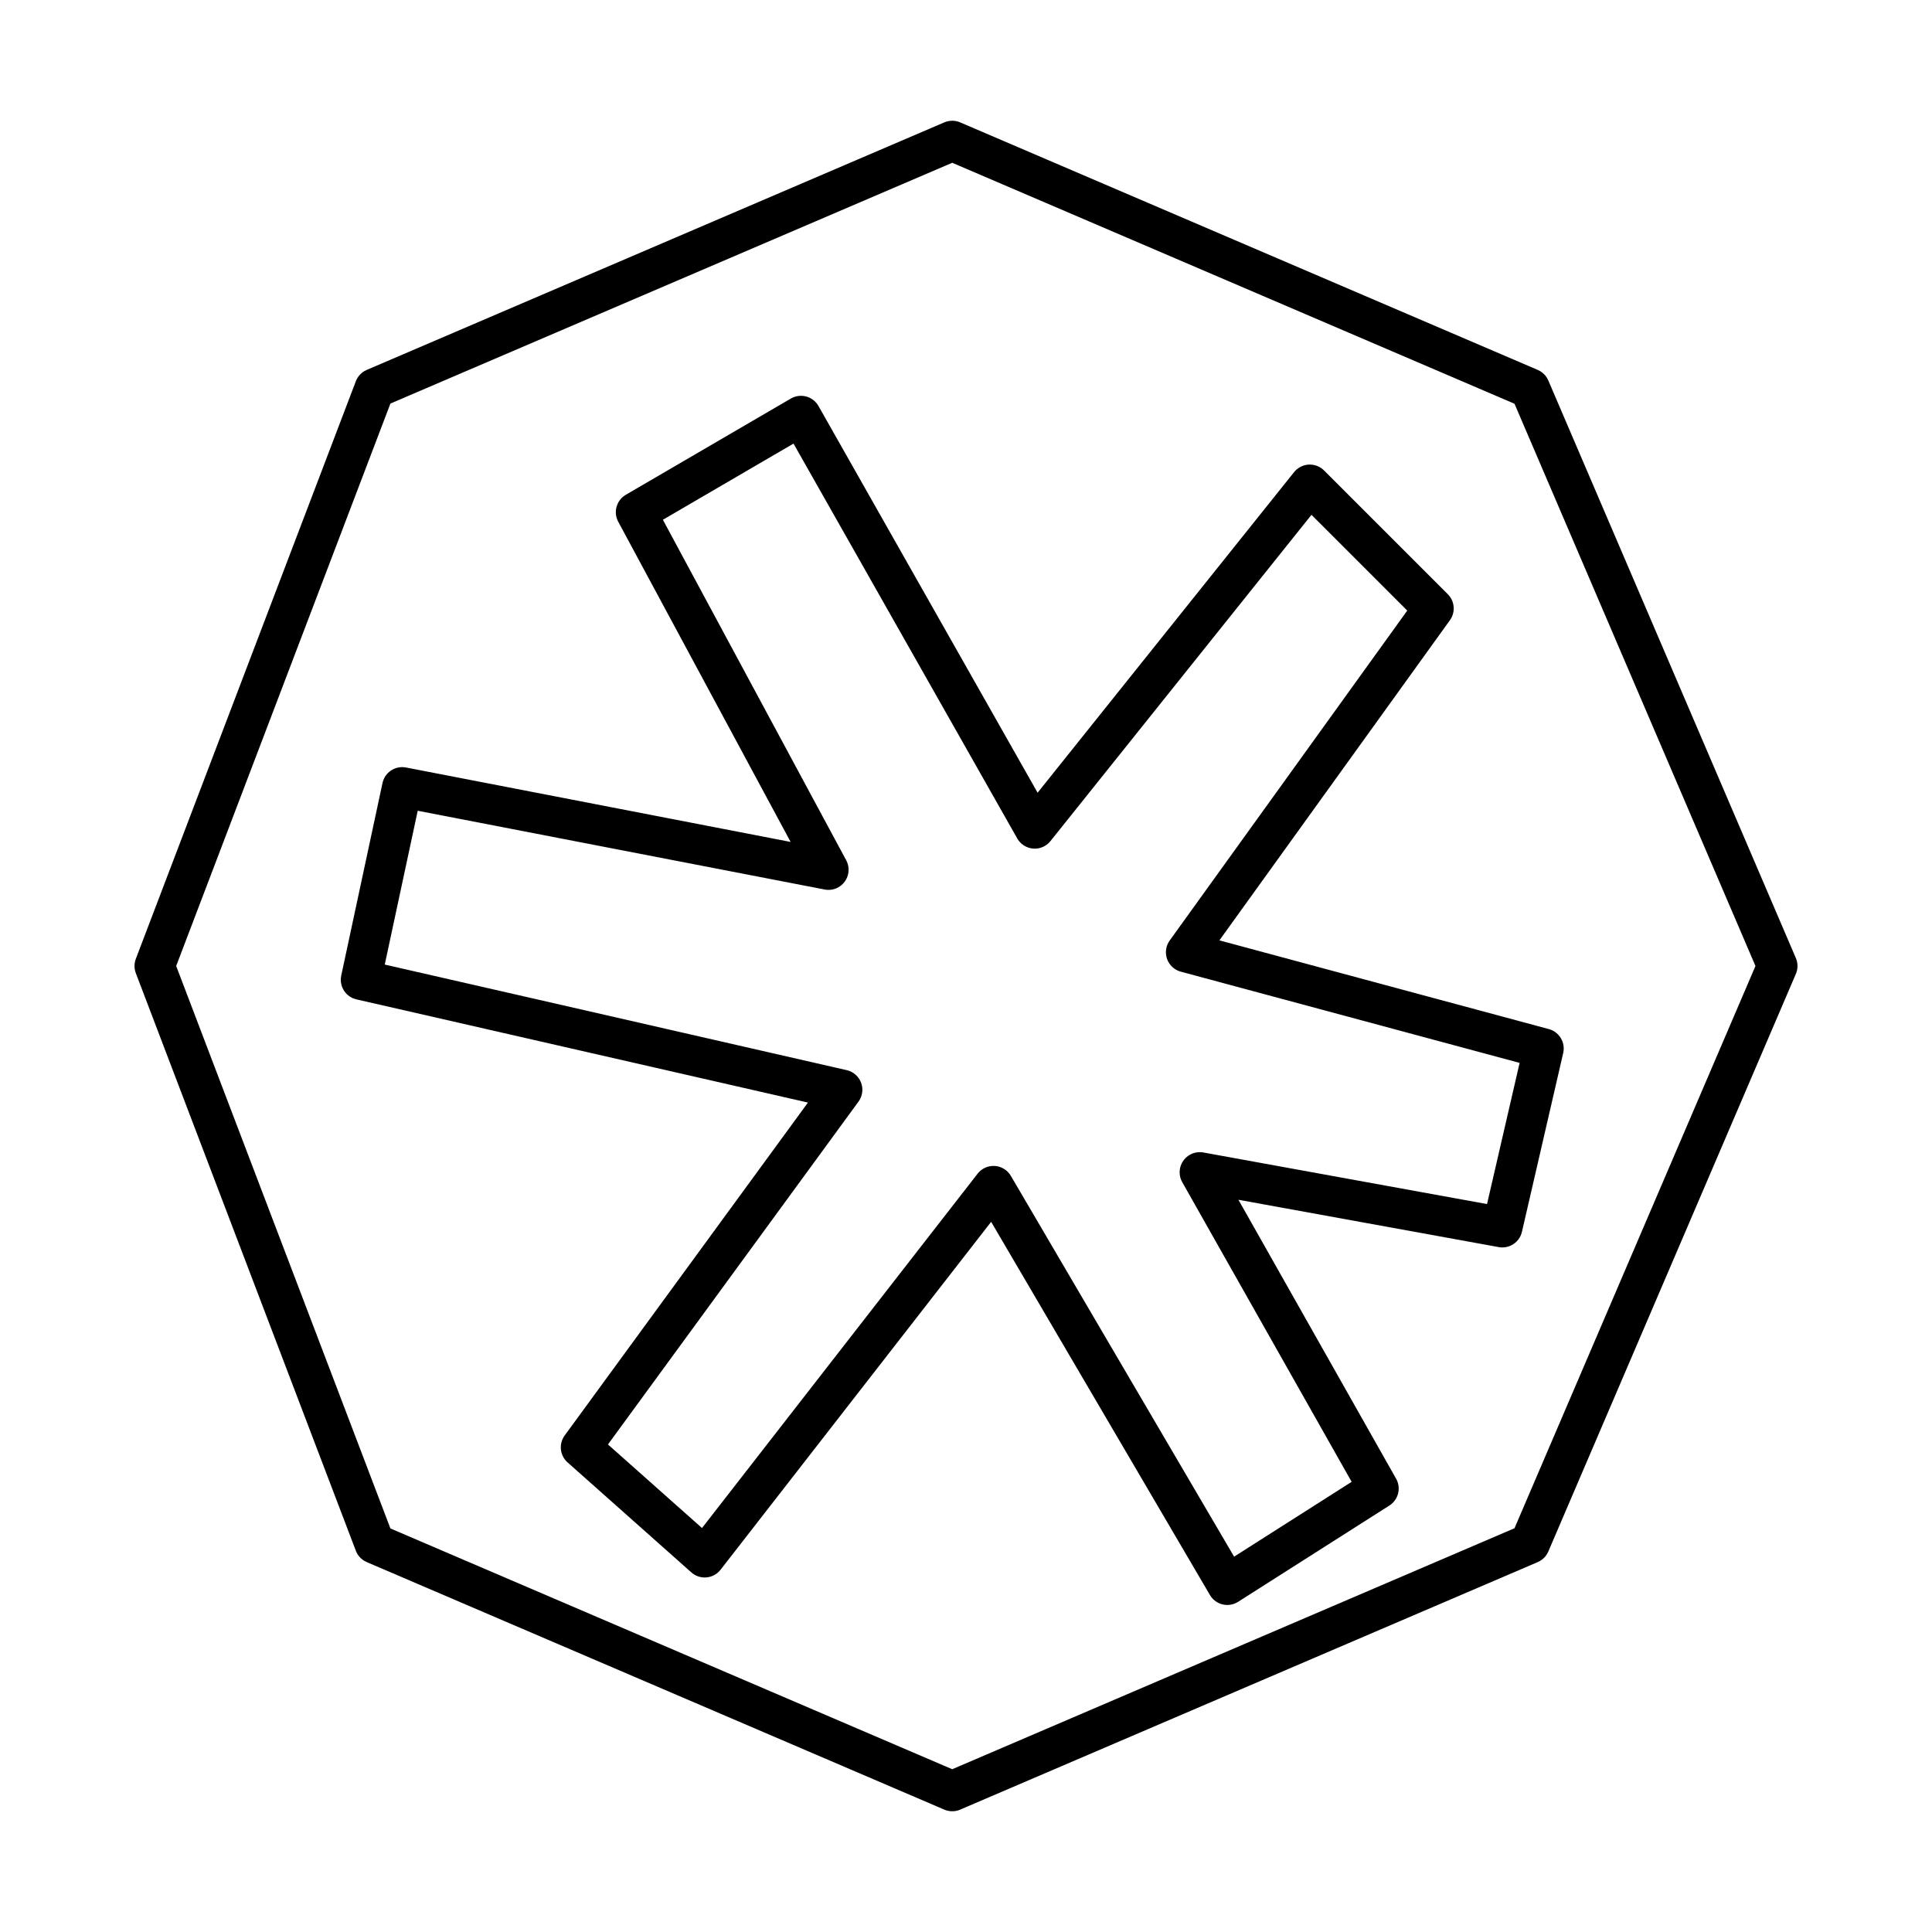
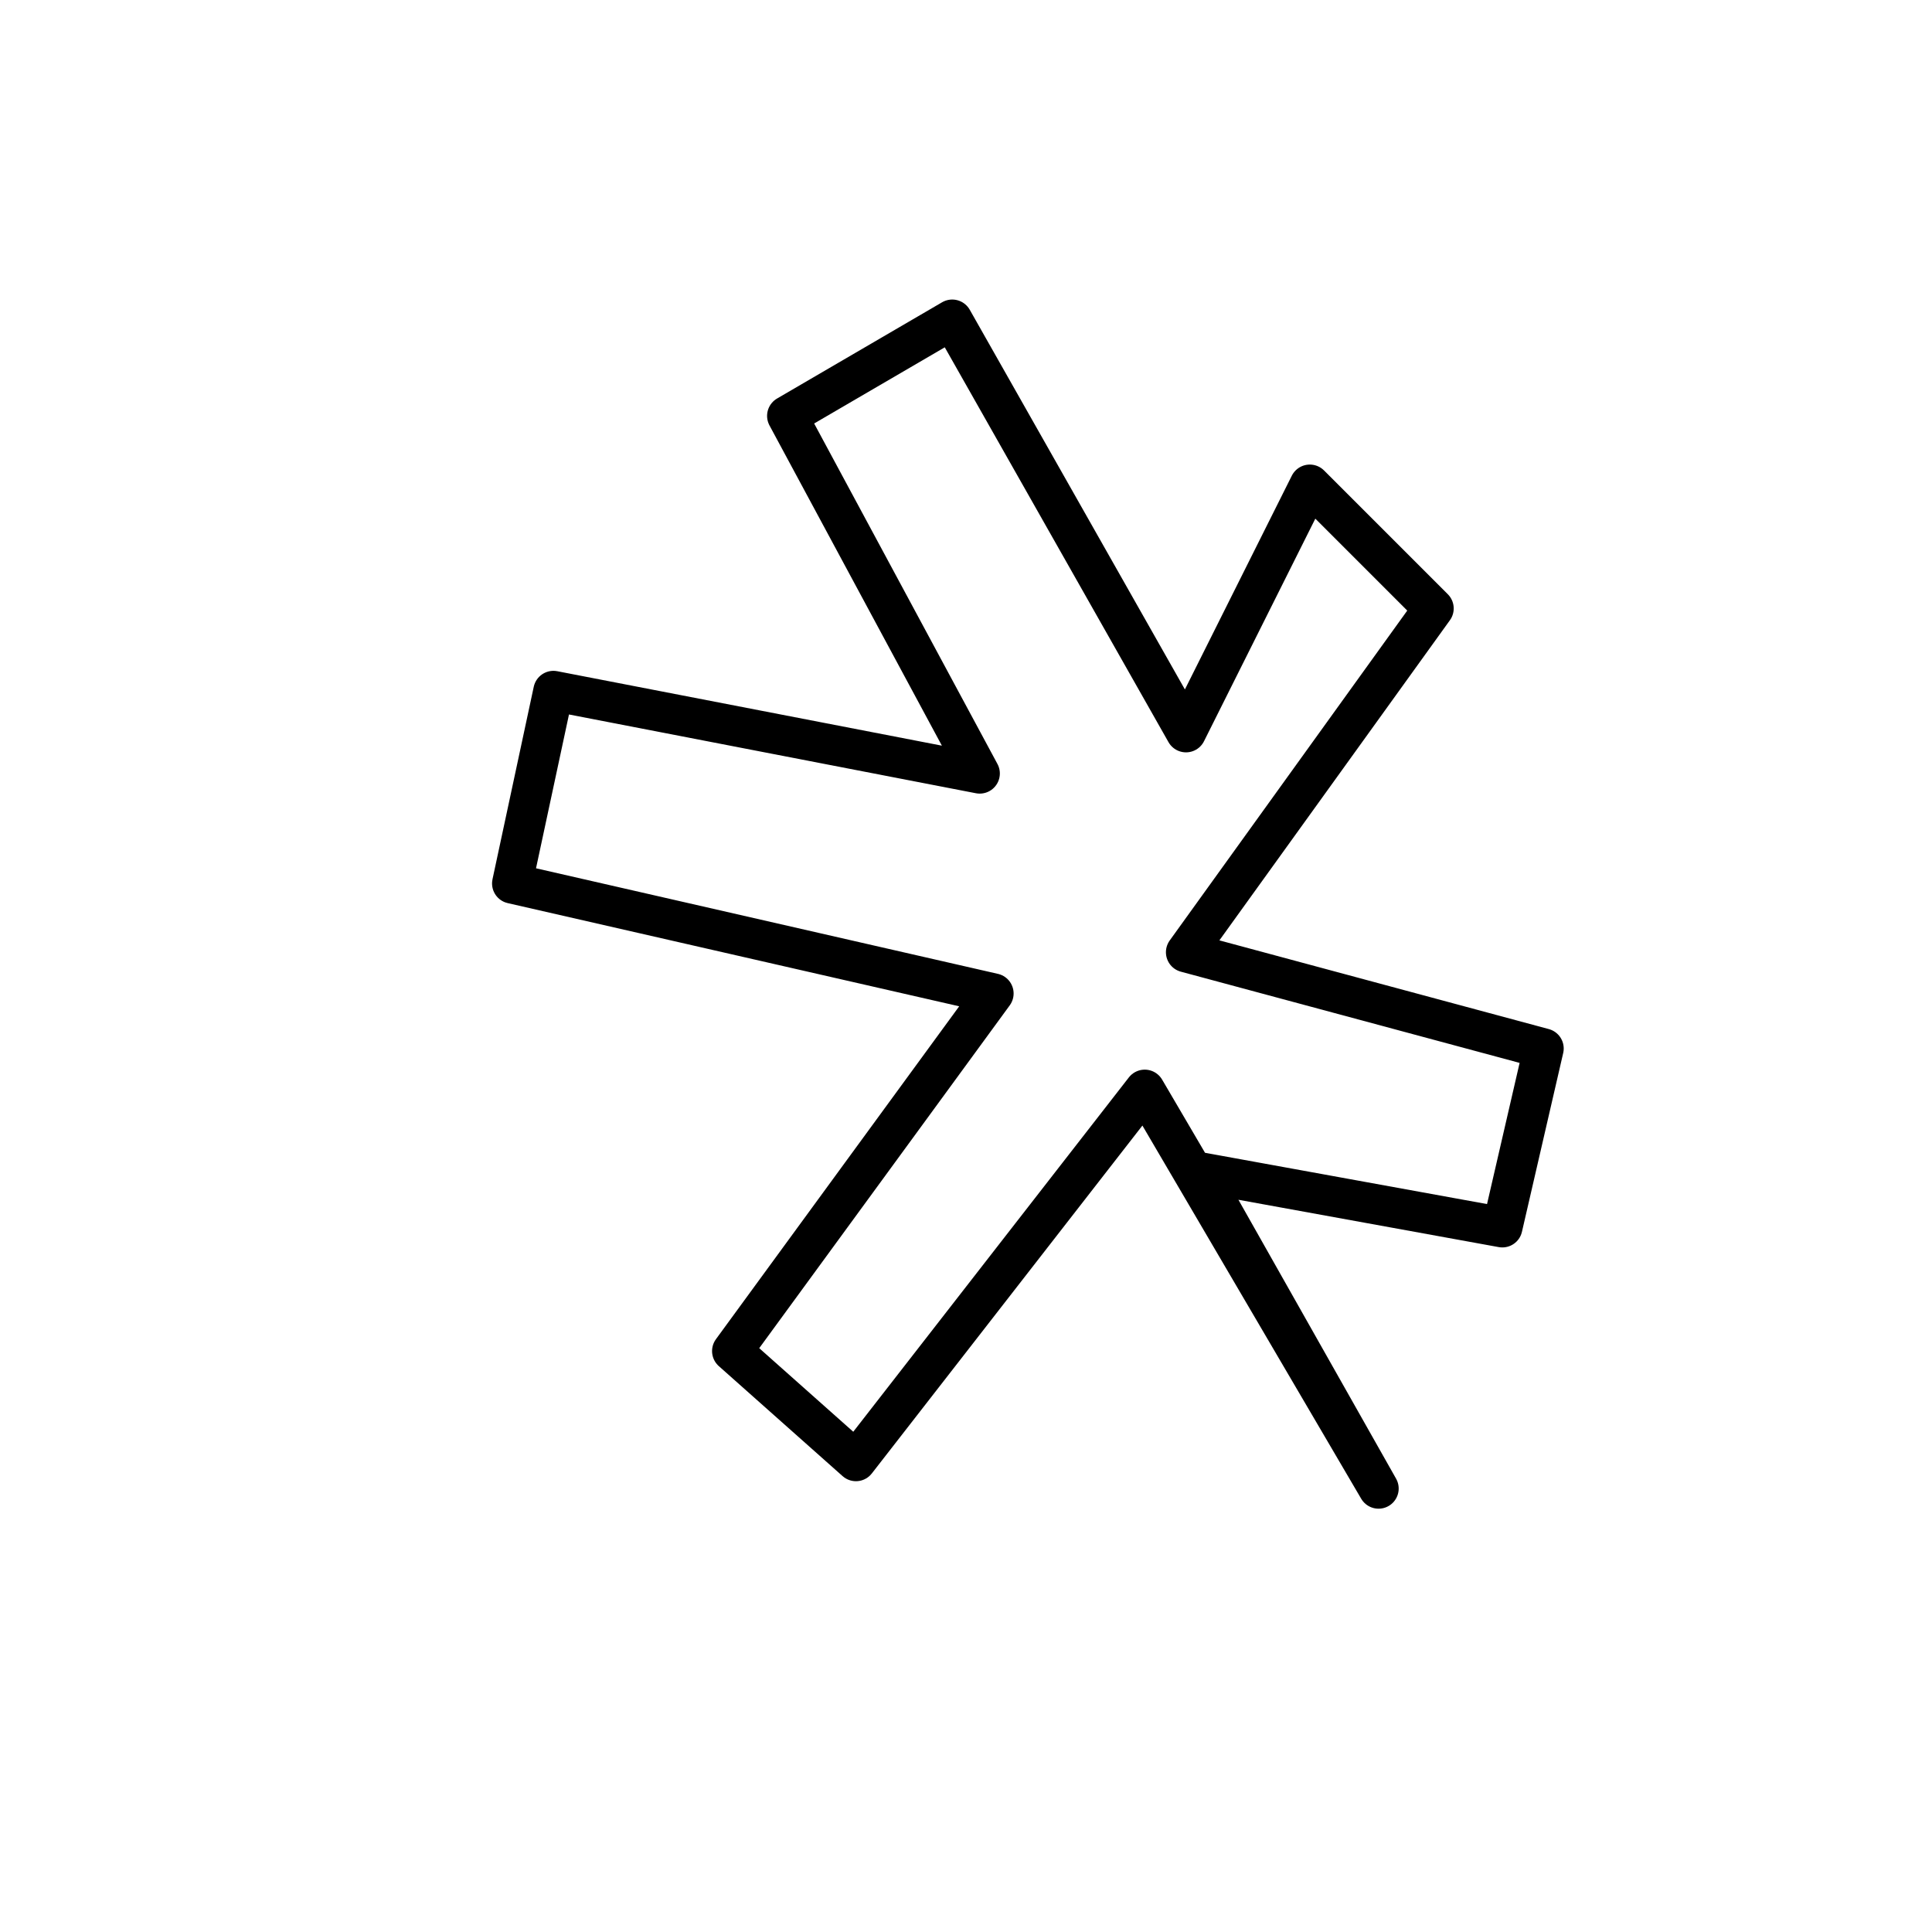
<svg xmlns="http://www.w3.org/2000/svg" width="800" height="800" viewBox="0 0 48 48">
-   <path fill="none" stroke="currentColor" stroke-linecap="round" stroke-linejoin="round" d="m23.658 3.5l14.35 6.15L44.158 24l-6.15 14.35l-14.35 6.15l-14.35-6.15L3.842 24L9.308 9.65z" />
-   <path fill="none" stroke="currentColor" stroke-linecap="round" stroke-linejoin="round" d="m32.542 12.042l3.075 3.075l-6.15 8.541l8.883 2.392l-1.025 4.442l-7.517-1.367l4.442 7.858l-3.758 2.392l-5.809-9.908l-7.175 9.225l-3.075-2.733l6.492-8.884l-11.958-2.733l1.025-4.783l10.591 2.05l-4.783-8.884l4.1-2.391l5.808 10.25z" />
+   <path fill="none" stroke="currentColor" stroke-linecap="round" stroke-linejoin="round" d="m32.542 12.042l3.075 3.075l-6.15 8.541l8.883 2.392l-1.025 4.442l-7.517-1.367l4.442 7.858l-5.809-9.908l-7.175 9.225l-3.075-2.733l6.492-8.884l-11.958-2.733l1.025-4.783l10.591 2.05l-4.783-8.884l4.1-2.391l5.808 10.25z" />
</svg>